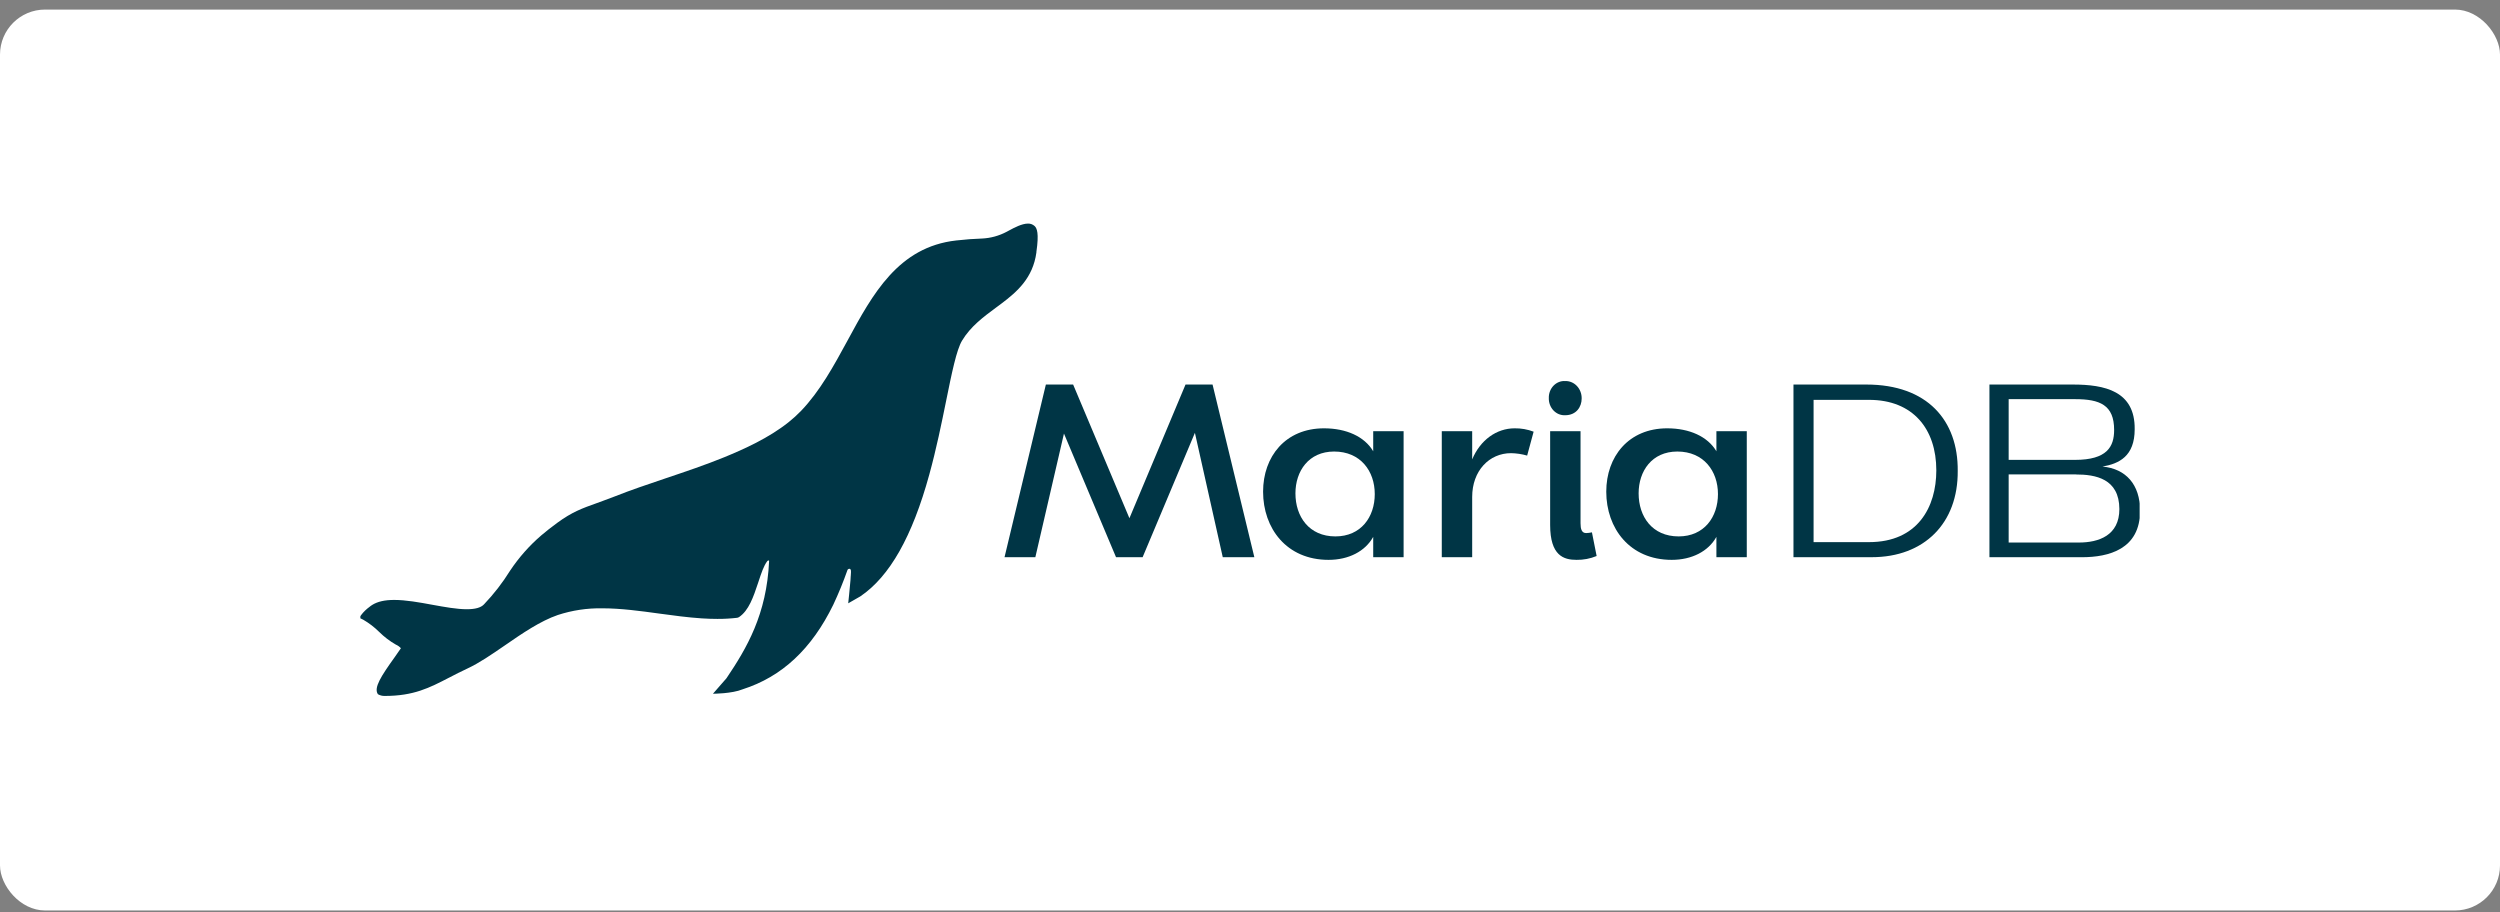
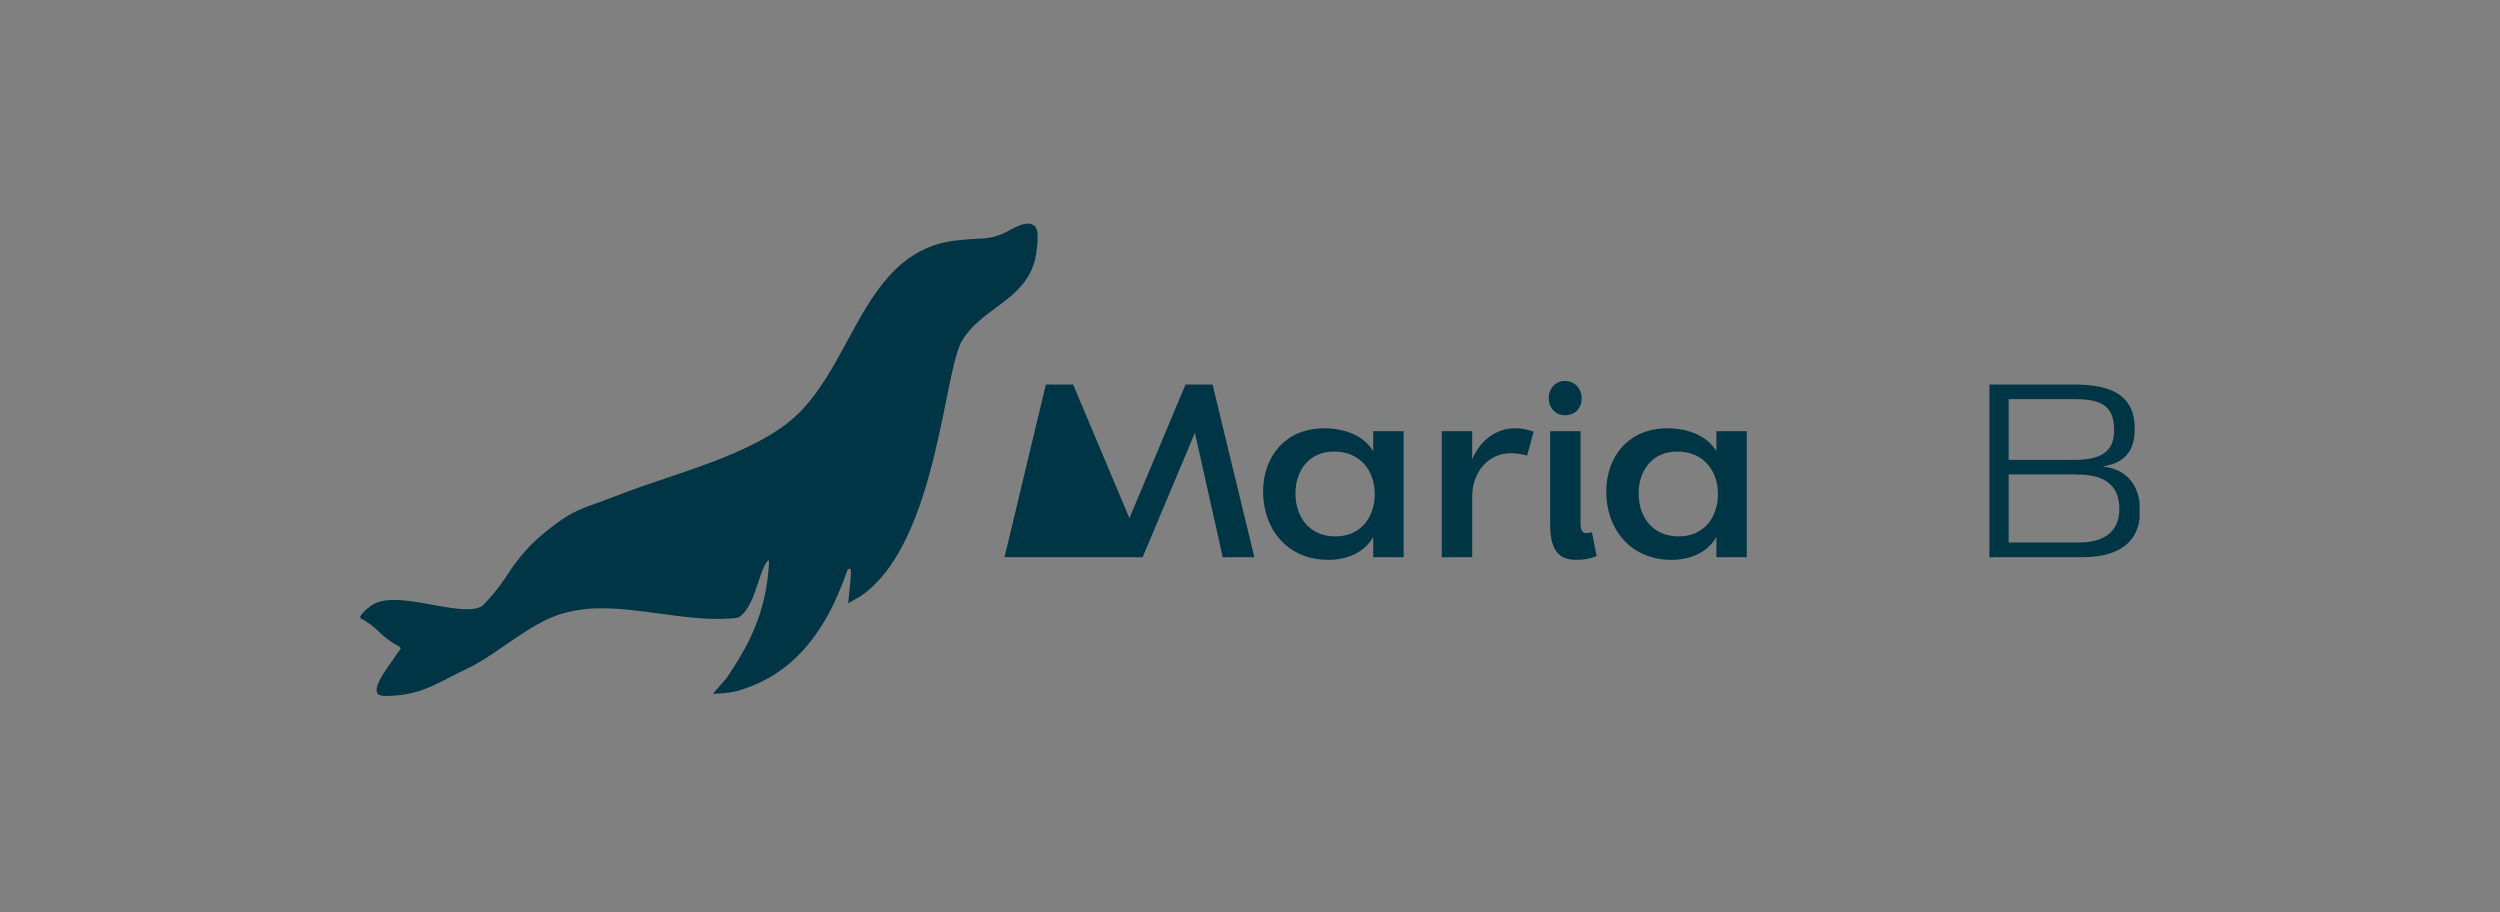
<svg xmlns="http://www.w3.org/2000/svg" width="222" height="81" viewBox="0 0 222 81" fill="none">
  <rect x="0" y="0" width="222" height="81" fill="#808080" stroke="none" />
  <g clip-path="url(#clip0_8561_26321)">
-     <rect y="0.85" width="222" height="80" rx="4" fill="white" />
    <g clip-path="url(#clip1_8561_26321)">
      <path d="M91.284 19.854C91.497 19.846 91.705 19.923 91.869 20.068C92.083 20.268 92.274 20.701 92.033 22.363V22.414C91.725 24.687 90.322 25.907 88.919 26.964L88.463 27.303L88.451 27.311C87.336 28.137 86.186 28.988 85.431 30.247C84.94 31.051 84.517 33.131 84.028 35.539L84.023 35.566C83.615 37.573 83.153 39.846 82.523 42.135C81.008 47.652 79.004 51.194 76.399 52.957L75.321 53.574C75.321 53.574 75.472 52.165 75.522 51.522C75.523 51.484 75.526 51.446 75.529 51.408C75.533 51.352 75.538 51.296 75.538 51.241C75.541 51.195 75.545 51.149 75.549 51.103C75.557 51.003 75.566 50.905 75.566 50.812C75.596 50.358 75.291 50.521 75.259 50.609C74.888 51.664 74.466 52.697 73.993 53.705C72.075 57.631 69.438 60.093 65.947 61.21C64.992 61.604 63.31 61.604 63.31 61.604L64.513 60.226C66.312 57.558 68.083 54.558 68.296 49.828V49.796C68.284 49.781 68.267 49.771 68.249 49.767C68.231 49.764 68.212 49.767 68.196 49.777C68.171 49.795 68.149 49.815 68.127 49.837C67.815 50.256 67.607 50.888 67.372 51.598C67.353 51.654 67.335 51.71 67.316 51.767L67.312 51.779C66.91 52.982 66.496 54.226 65.613 54.807L65.472 54.859C64.885 54.928 64.294 54.962 63.703 54.959C63.262 54.959 62.807 54.944 62.316 54.912C61.064 54.829 59.788 54.656 58.553 54.487L58.523 54.483C56.856 54.254 55.133 54.018 53.483 54.018C52.146 53.994 50.813 54.195 49.534 54.612C47.981 55.146 46.378 56.242 44.827 57.314C43.657 58.12 42.55 58.879 41.525 59.355C40.928 59.632 40.407 59.902 39.902 60.164L39.877 60.176C38.126 61.082 36.739 61.8 34.16 61.8C33.951 61.805 33.744 61.752 33.559 61.647C33.163 61.077 33.854 60.028 35.04 58.369L35.091 58.297C35.287 58.021 35.472 57.76 35.601 57.562C35.472 57.422 35.317 57.312 35.146 57.239C34.611 56.933 34.115 56.554 33.669 56.113C33.24 55.688 32.762 55.323 32.247 55.026L31.914 54.865C32.253 54.218 33.054 53.716 33.054 53.716C33.533 53.418 34.17 53.274 35.006 53.274C36.032 53.274 37.23 53.488 38.386 53.703L38.398 53.705C39.518 53.908 40.576 54.1 41.448 54.1C42.196 54.1 42.695 53.965 42.975 53.671C43.846 52.76 44.626 51.754 45.3 50.669C46.086 49.492 47.02 48.438 48.075 47.534C48.438 47.223 48.959 46.811 49.478 46.432C50.808 45.456 51.722 45.13 52.986 44.68C53.164 44.612 53.352 44.544 53.55 44.473C53.874 44.355 54.227 44.227 54.616 44.073C56.004 43.522 57.509 43.012 59.112 42.473C60.86 41.886 62.667 41.275 64.322 40.599C66.049 39.892 68.26 38.899 70.019 37.497C70.413 37.185 70.787 36.845 71.139 36.48C72.827 34.719 74.059 32.451 75.253 30.254L75.281 30.202C77.487 26.128 79.77 21.925 84.916 21.353C85.779 21.256 86.447 21.207 87.22 21.181C87.973 21.144 88.71 20.941 89.386 20.585C89.424 20.568 89.478 20.538 89.549 20.497C89.579 20.481 89.61 20.464 89.644 20.446C90.062 20.221 90.746 19.854 91.284 19.854Z" fill="#003545" />
      <path d="M137.637 34.746C137.565 34.934 137.53 35.135 137.535 35.337C137.528 35.542 137.561 35.746 137.632 35.937C137.702 36.127 137.809 36.3 137.945 36.444C138.081 36.588 138.244 36.701 138.422 36.775C138.601 36.848 138.792 36.882 138.983 36.873C139.975 36.873 140.452 36.131 140.452 35.387C140.456 35.18 140.42 34.975 140.347 34.784C140.275 34.593 140.166 34.419 140.029 34.274C139.891 34.129 139.728 34.016 139.548 33.94C139.368 33.865 139.176 33.83 138.983 33.837C138.794 33.825 138.605 33.856 138.428 33.927C138.25 33.998 138.089 34.108 137.953 34.248C137.817 34.389 137.709 34.559 137.637 34.746Z" fill="#003545" />
      <path d="M140.352 38.29H137.653V46.614C137.653 49.352 138.863 49.715 139.995 49.715C140.605 49.725 141.212 49.609 141.781 49.374L141.364 47.272C141.194 47.31 141.022 47.332 140.849 47.337C140.452 47.337 140.352 46.974 140.352 46.466V38.29Z" fill="#003545" />
-       <path d="M107.675 34.147L111.386 49.479H108.581L106.108 38.436L101.465 49.479H99.103L94.48 38.5L91.939 49.479H89.202L92.873 34.147H95.294L100.293 46.018L105.275 34.147H107.675Z" fill="#003545" />
+       <path d="M107.675 34.147L111.386 49.479H108.581L106.108 38.436L101.465 49.479H99.103L91.939 49.479H89.202L92.873 34.147H95.294L100.293 46.018L105.275 34.147H107.675Z" fill="#003545" />
      <path fill-rule="evenodd" clip-rule="evenodd" d="M121.941 38.29V40.074C121.167 38.758 119.54 38.035 117.572 38.035C114.146 38.035 112.162 40.541 112.162 43.661C112.162 46.91 114.242 49.715 117.973 49.715C119.759 49.715 121.227 48.962 121.941 47.675V49.481H124.64V38.29H121.941ZM118.586 47.633C116.238 47.633 115.035 45.87 115.035 43.812C115.035 41.837 116.206 40.096 118.472 40.096C120.811 40.096 122.079 41.83 122.079 43.874C122.079 45.917 120.849 47.633 118.586 47.633Z" fill="#003545" />
      <path d="M128.03 49.481H130.73V44.127C130.73 41.813 132.236 40.241 134.182 40.241C134.665 40.251 135.145 40.322 135.611 40.456L136.186 38.333C135.645 38.127 135.073 38.026 134.499 38.035C132.892 38.035 131.443 39.079 130.73 40.794V38.29H128.03V49.481Z" fill="#003545" />
      <path fill-rule="evenodd" clip-rule="evenodd" d="M152.417 40.074V38.29H155.114V49.481H152.417V47.675C151.702 48.962 150.233 49.715 148.447 49.715C144.716 49.715 142.636 46.91 142.636 43.661C142.636 40.541 144.622 38.035 148.047 38.035C150.015 38.035 151.642 38.758 152.417 40.074ZM145.51 43.812C145.51 45.87 146.712 47.633 149.063 47.633C151.325 47.633 152.555 45.917 152.555 43.874C152.555 41.83 151.285 40.096 148.948 40.096C146.682 40.096 145.51 41.837 145.51 43.812Z" fill="#003545" />
-       <path fill-rule="evenodd" clip-rule="evenodd" d="M159.26 34.147H165.731C171.167 34.147 173.886 37.353 173.846 41.813C173.886 46.443 170.889 49.479 166.206 49.479H159.26V34.147ZM161.046 35.507V48.141H165.971C170.297 48.141 171.945 45.019 171.945 41.77C171.945 38.097 169.881 35.507 165.971 35.507H161.046Z" fill="#003545" />
      <path fill-rule="evenodd" clip-rule="evenodd" d="M184.877 49.481H176.662V34.147H184.064C186.901 34.147 189.6 34.72 189.56 38.118C189.56 40.518 188.172 41.176 186.703 41.431C188.787 41.622 190.037 43.044 190.037 45.338C190.055 48.78 187.238 49.481 184.877 49.481ZM184.262 40.837C187.1 40.837 187.735 39.671 187.735 38.183C187.735 35.955 186.464 35.445 184.262 35.445H178.369V40.837H184.262ZM184.34 42.124H178.369V48.177H184.607C186.354 48.177 188.2 47.56 188.2 45.203C188.192 42.495 186.068 42.133 184.34 42.133V42.124Z" fill="#003545" />
    </g>
  </g>
  <defs>
    <clipPath id="clip0_8561_26321">
      <rect width="222" height="80" fill="white" transform="translate(0 0.85)" />
    </clipPath>
    <clipPath id="clip1_8561_26321">
      <rect width="158" height="42.07" fill="white" transform="translate(32 19.815)" />
    </clipPath>
  </defs>
</svg>